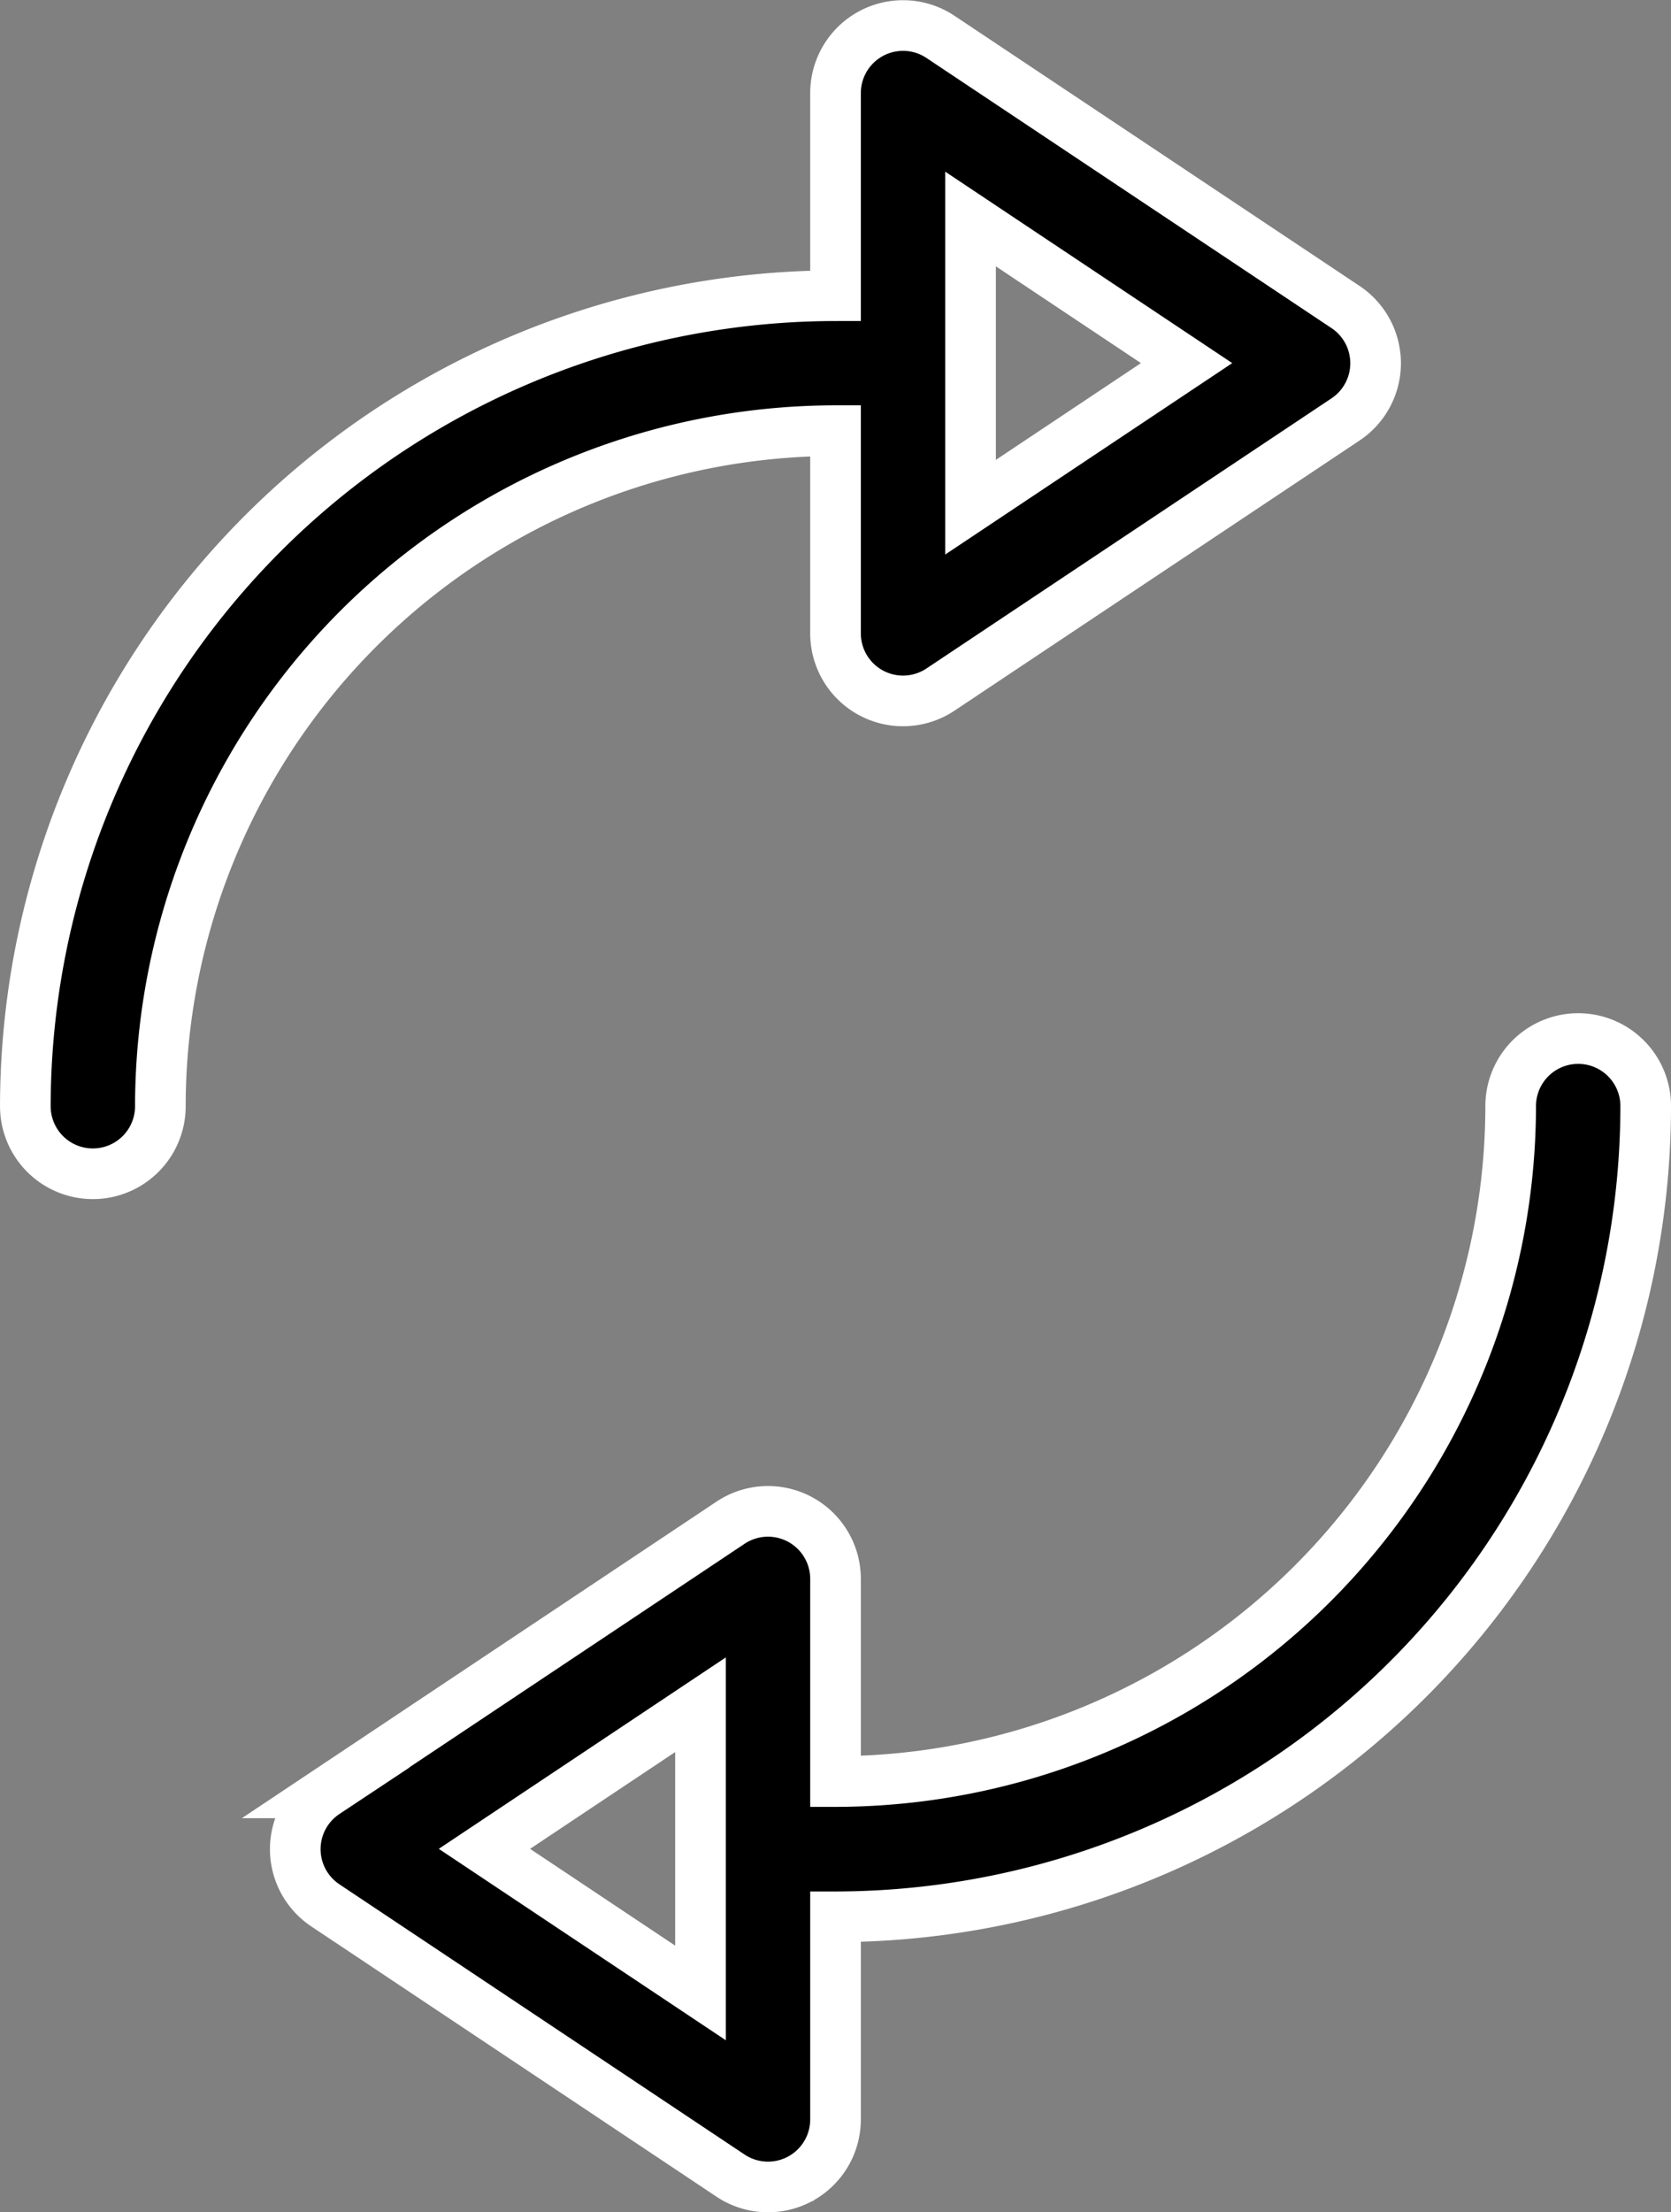
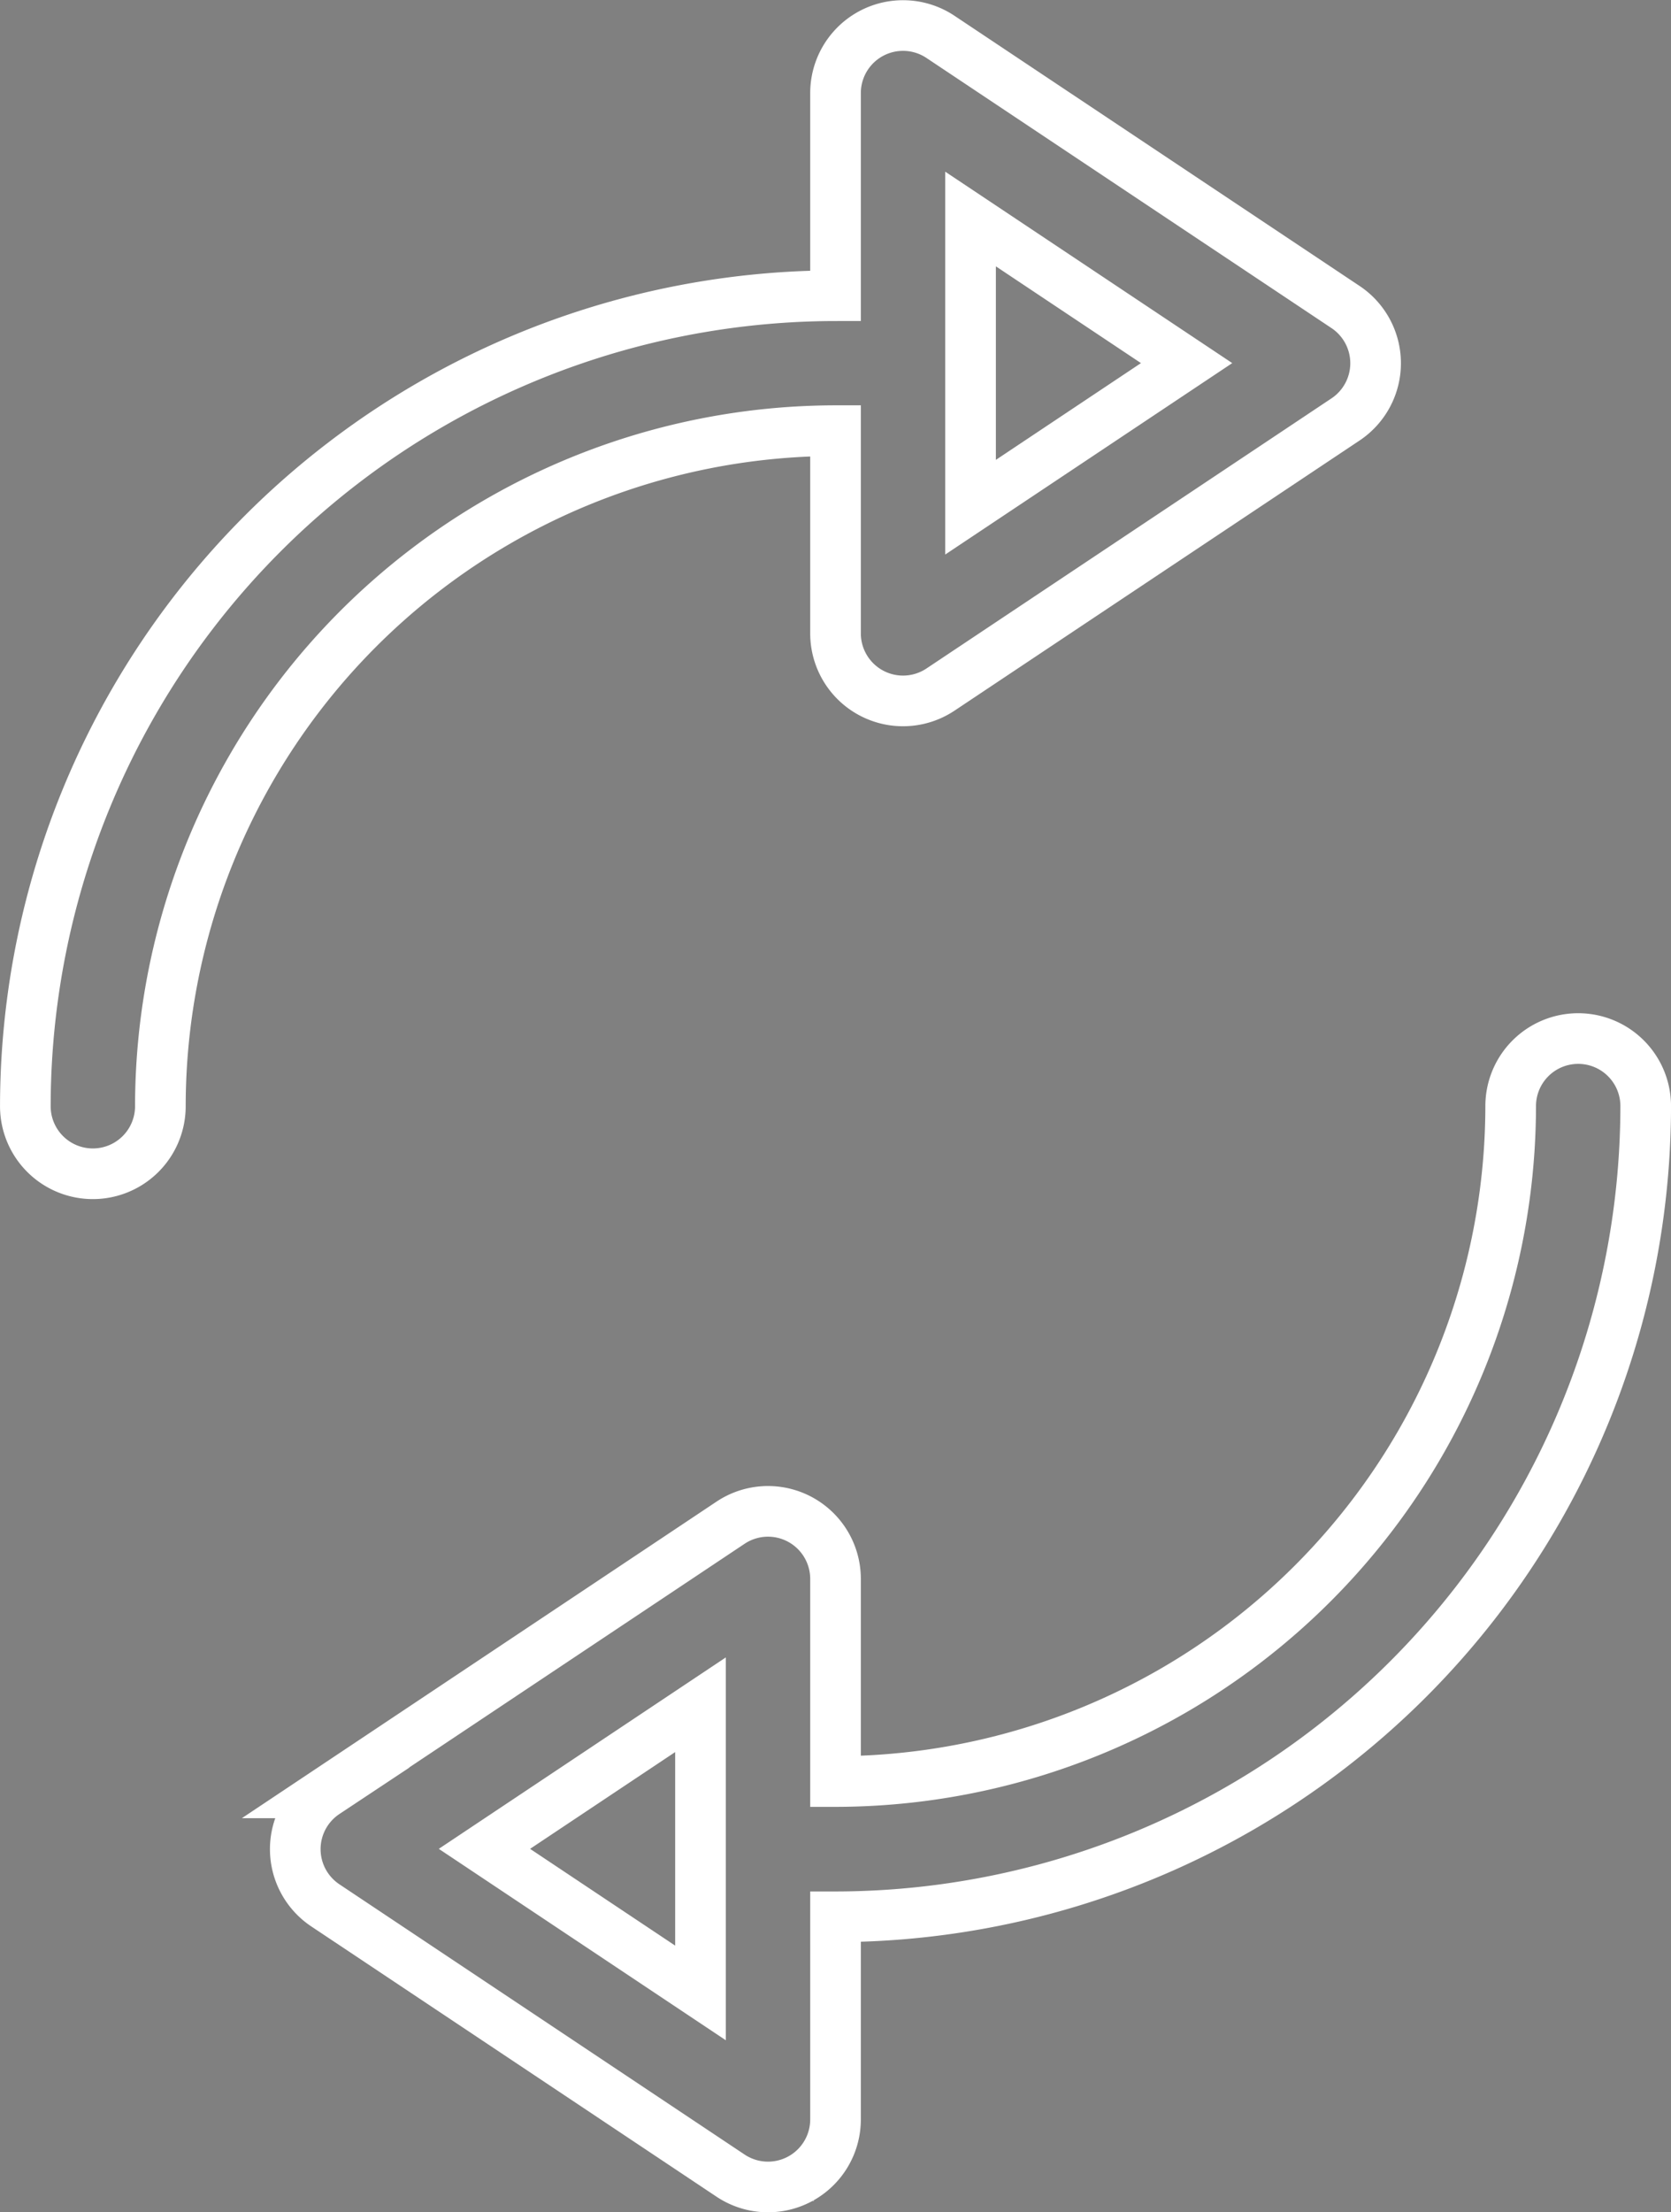
<svg xmlns="http://www.w3.org/2000/svg" width="37.125" height="49.125" viewBox="0 0 37.125 49.125">
  <rect x="0" y="0" width="37.125" height="49.125" fill="#808080" stroke="none" />
-   <path d="M18.563,9.564v4.5a1.5,1.5,0,0,0,2.332,1.25l9-6a1.5,1.5,0,0,0,0-2.495l-9-6a1.5,1.5,0,0,0-2.332,1.248v4.5a18.02,18.02,0,0,0-18,18,1.5,1.5,0,1,0,3,0A15.016,15.016,0,0,1,18.563,9.564Zm3-4.7,4.8,3.2-4.8,3.2Zm13.5,18.2a1.5,1.5,0,0,0-1.5,1.5,15.017,15.017,0,0,1-15,15v-4.5a1.5,1.5,0,0,0-2.332-1.248l-9,6a1.5,1.5,0,0,0,0,2.5l9,6a1.5,1.5,0,0,0,2.332-1.248v-4.5a18.02,18.02,0,0,0,18-18A1.5,1.5,0,0,0,35.063,23.064Zm-19.5,21.195-4.8-3.2,4.8-3.2Z" fill="#000000" />
  <path d="M18.563,9.564v4.5a1.5,1.5,0,0,0,2.332,1.25l9-6a1.5,1.5,0,0,0,0-2.495l-9-6a1.5,1.5,0,0,0-2.332,1.248v4.5a18.02,18.02,0,0,0-18,18,1.5,1.5,0,1,0,3,0A15.016,15.016,0,0,1,18.563,9.564Zm3-4.7,4.8,3.2-4.8,3.2Zm13.5,18.2a1.5,1.5,0,0,0-1.5,1.5,15.017,15.017,0,0,1-15,15v-4.5a1.5,1.5,0,0,0-2.332-1.248l-9,6a1.5,1.5,0,0,0,0,2.5l9,6a1.5,1.5,0,0,0,2.332-1.248v-4.5a18.02,18.02,0,0,0,18-18A1.5,1.5,0,0,0,35.063,23.064Zm-19.5,21.195-4.8-3.2,4.8-3.2Z" fill="none" stroke="#fff" stroke-miterlimit="10" stroke-width="1.125" />
</svg>